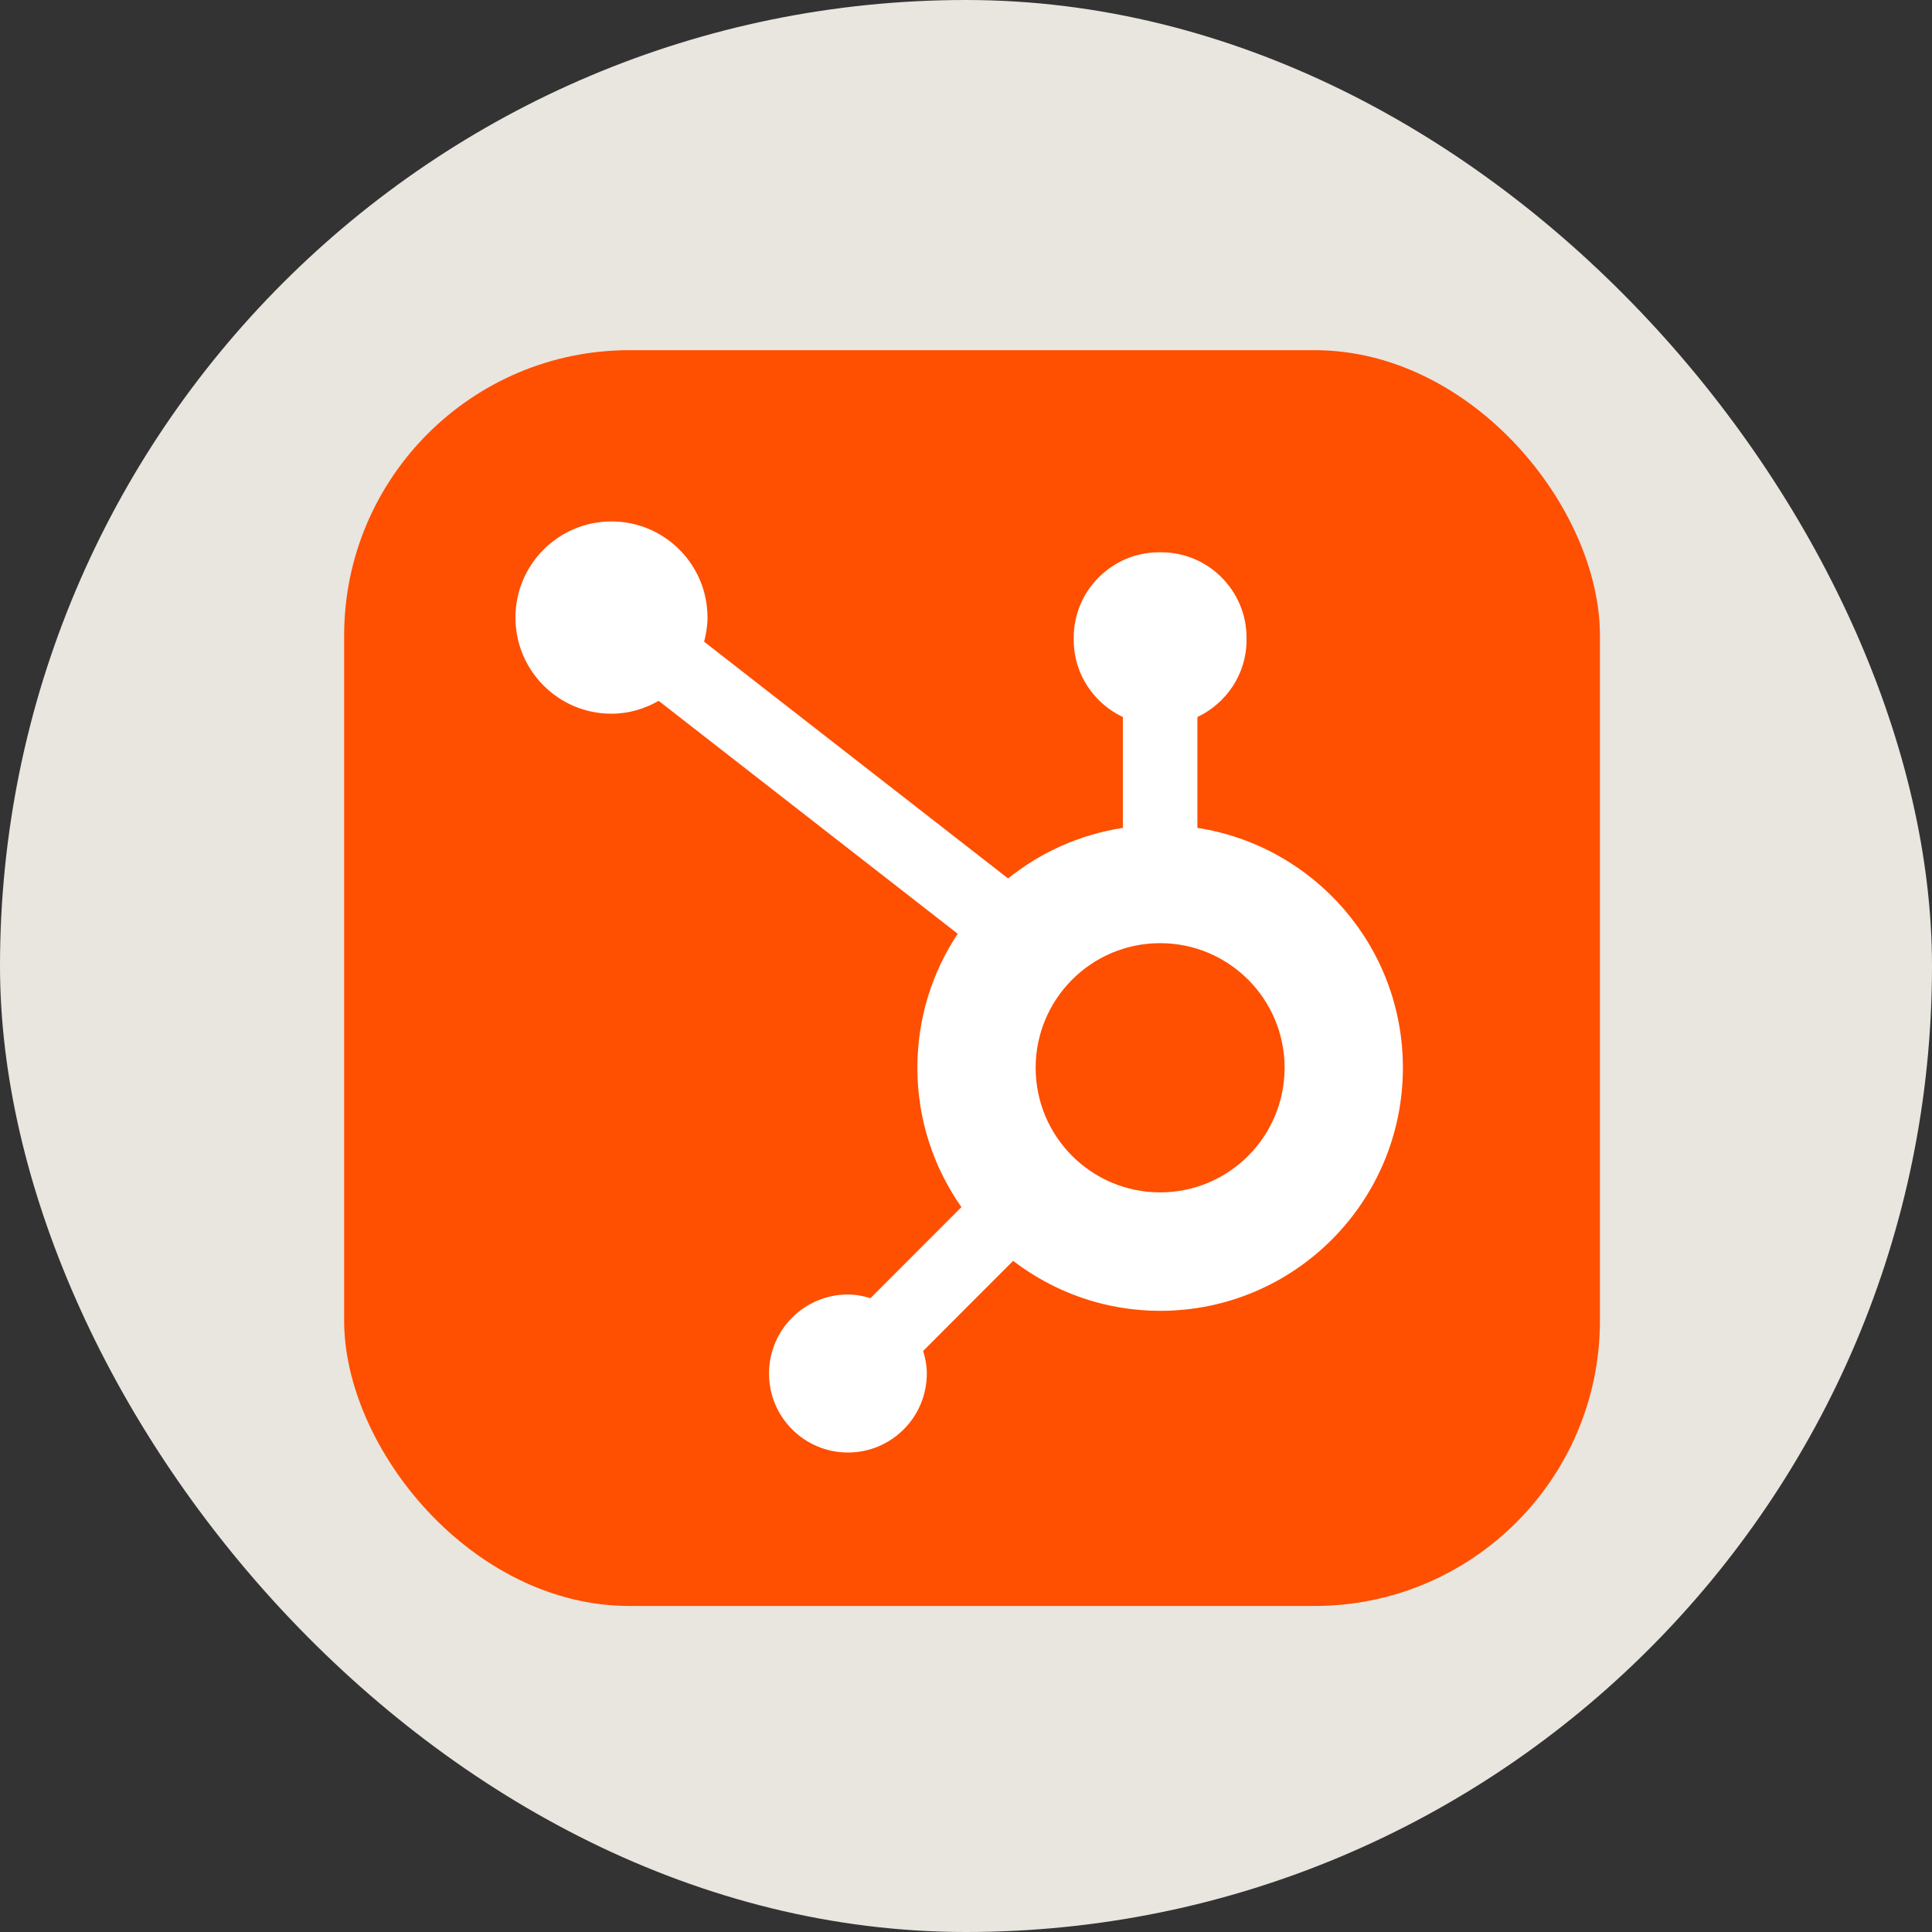
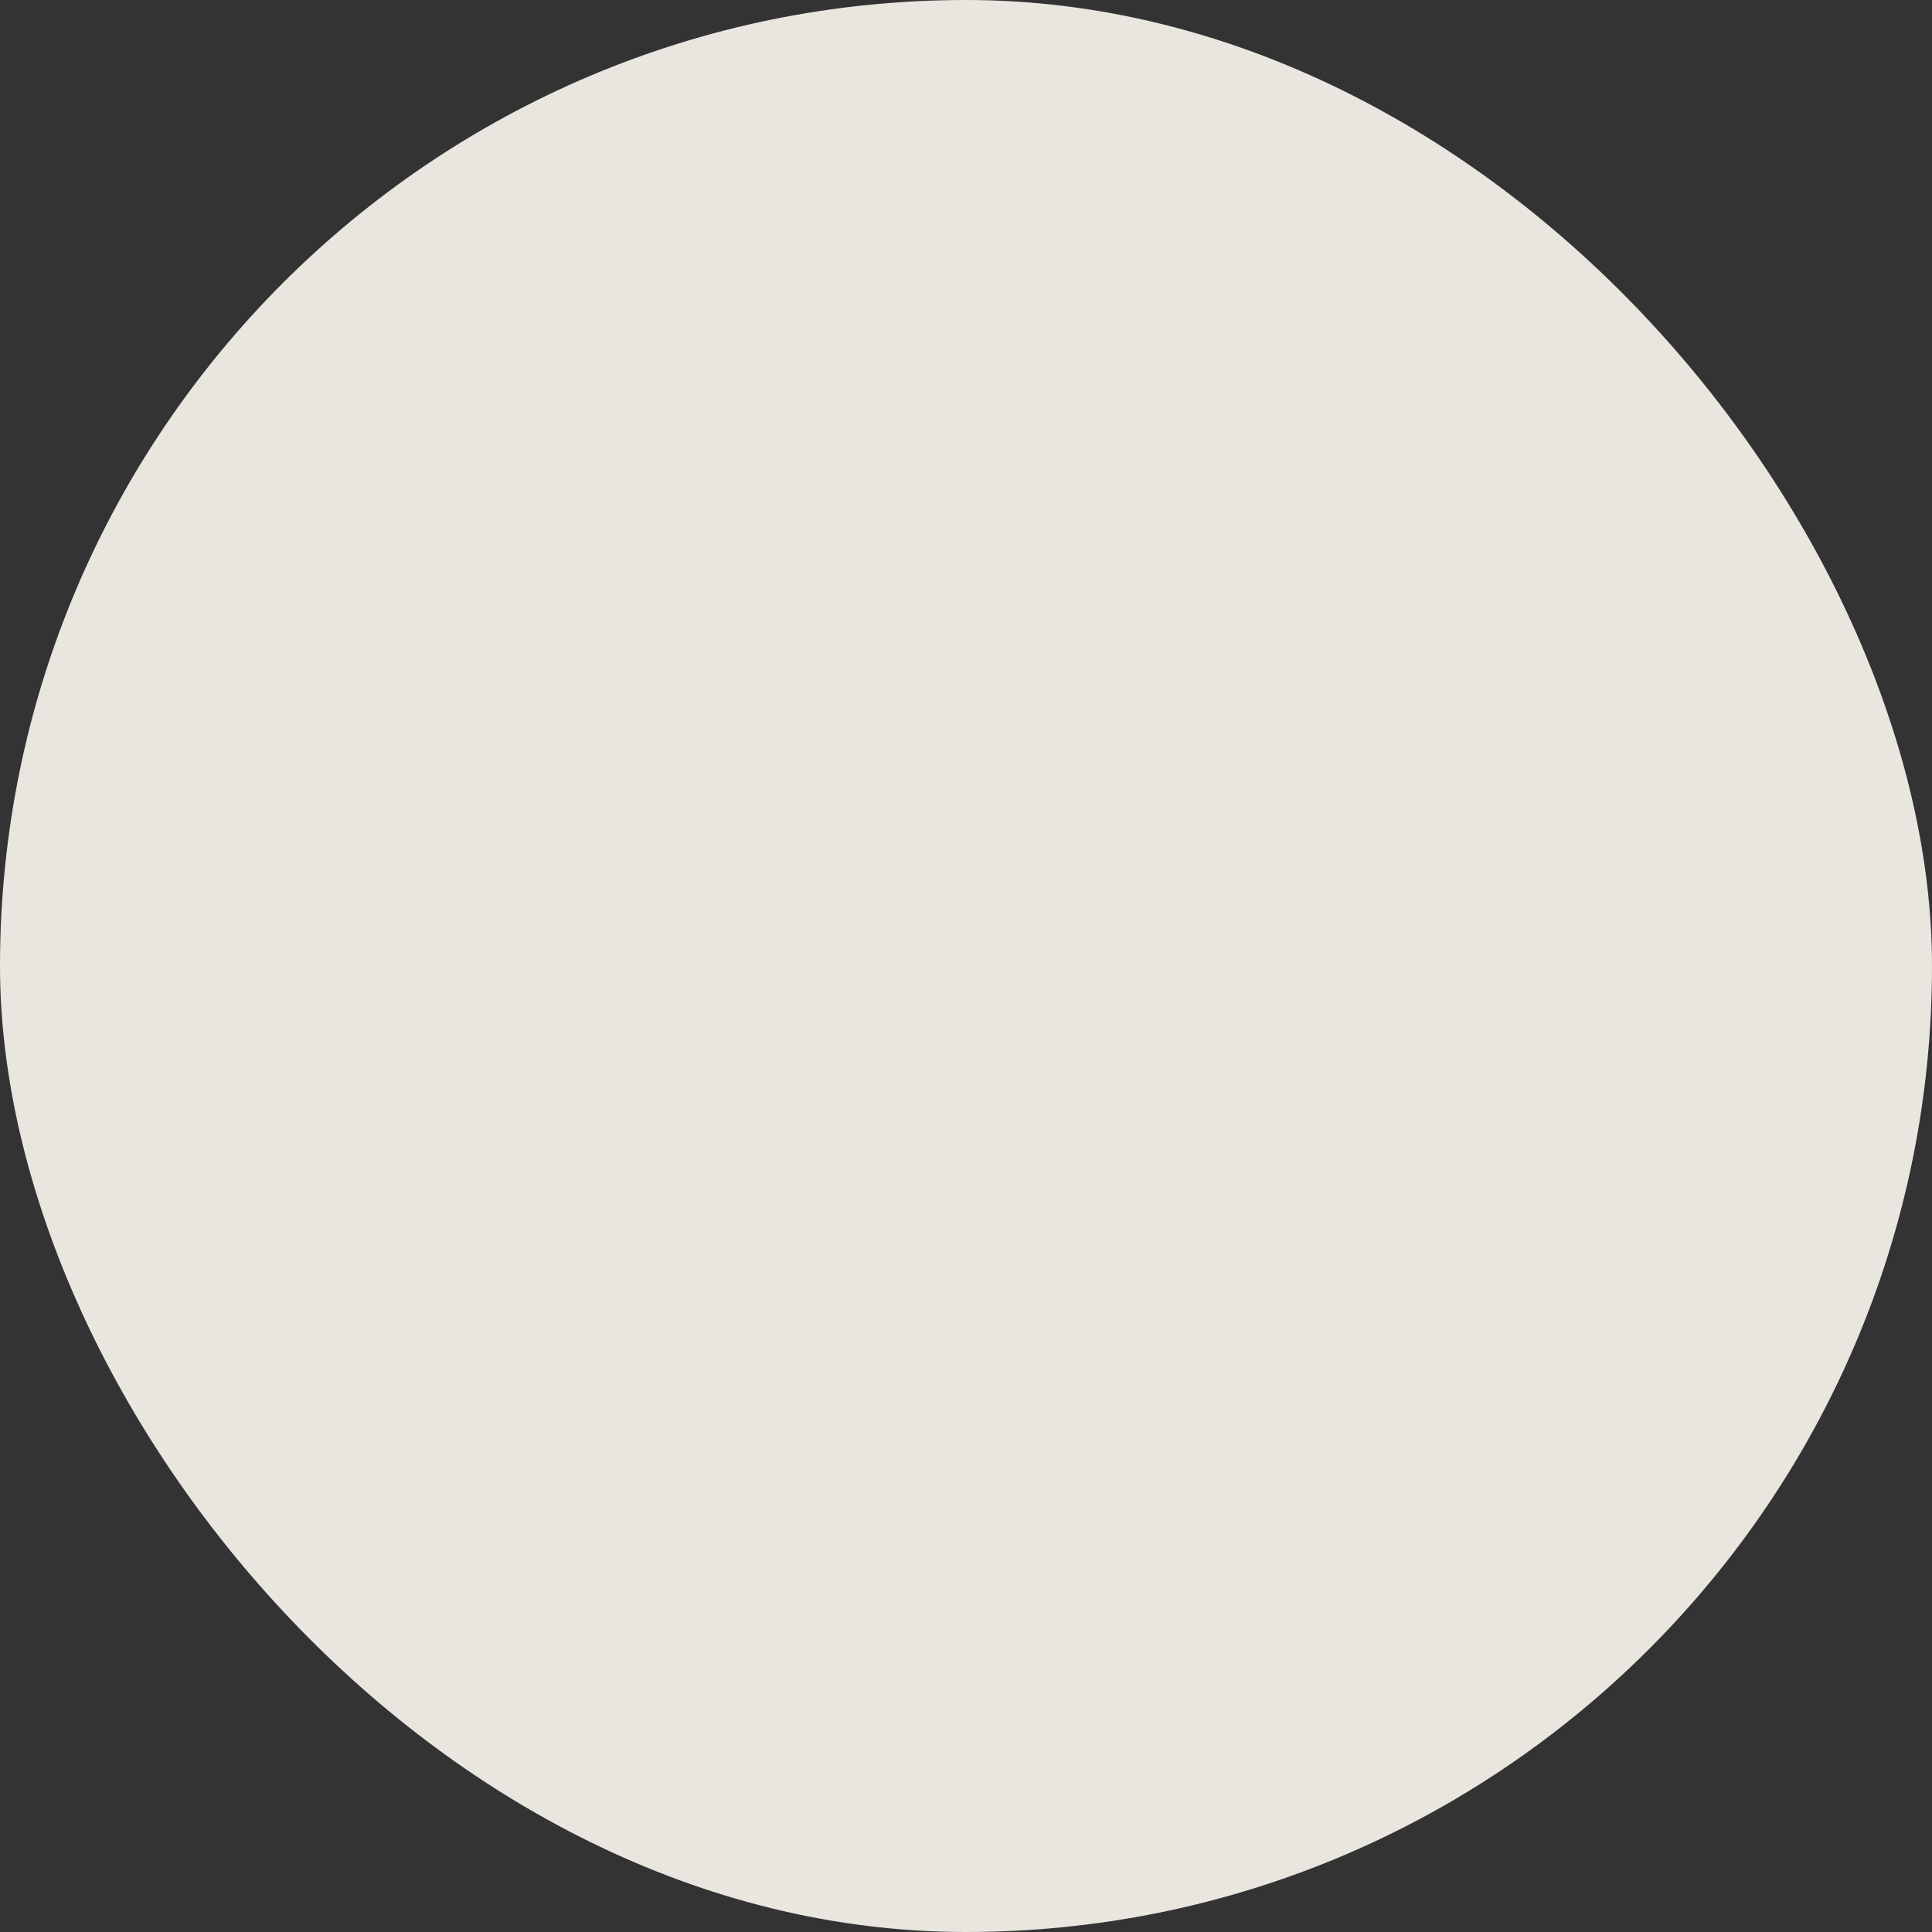
<svg xmlns="http://www.w3.org/2000/svg" width="160" height="160" viewBox="0 0 160 160" fill="none">
  <rect x="0" y="0" width="160" height="160" fill="#333333" stroke="none" />
  <rect width="160" height="160" rx="80" fill="#E9E5DF" />
  <g clip-path="url(#clip0_1764_1590)">
    <rect x="28.5" y="29" width="104" height="104" rx="23.636" fill="#FF4F00" />
    <path d="M99.163 68.561V59.381C101.556 58.249 103.233 55.825 103.233 53.011V52.799C103.233 48.917 100.06 45.74 96.183 45.74H95.971C92.093 45.74 88.921 48.917 88.921 52.799V53.011C88.921 55.825 90.598 58.249 92.991 59.381V68.561C89.427 69.112 86.172 70.584 83.485 72.749L58.311 53.142C58.476 52.503 58.593 51.846 58.593 51.155C58.599 46.758 55.043 43.188 50.651 43.183C46.258 43.177 42.693 46.737 42.688 51.135C42.682 55.532 46.238 59.102 50.63 59.107C52.062 59.109 53.387 58.702 54.548 58.041L79.312 77.329C77.206 80.512 75.973 84.324 75.973 88.428C75.973 92.725 77.328 96.7 79.62 99.969L72.088 107.509C71.493 107.33 70.875 107.205 70.221 107.205C66.612 107.205 63.686 110.135 63.686 113.748C63.686 117.362 66.612 120.291 70.221 120.291C73.831 120.291 76.756 117.362 76.756 113.748C76.756 113.094 76.632 112.475 76.453 111.879L83.903 104.42C87.284 107.005 91.495 108.558 96.078 108.558C107.18 108.558 116.182 99.545 116.182 88.428C116.182 78.365 108.798 70.051 99.163 68.561ZM96.078 98.748C90.385 98.748 85.769 94.128 85.769 88.428C85.769 82.729 90.385 78.109 96.078 78.109C101.77 78.109 106.385 82.729 106.385 88.428C106.385 94.128 101.77 98.748 96.078 98.748Z" fill="white" />
  </g>
  <defs>
    <clipPath id="clip0_1764_1590">
-       <rect x="28.5" y="29" width="104" height="104" rx="23.636" fill="white" />
-     </clipPath>
+       </clipPath>
  </defs>
</svg>